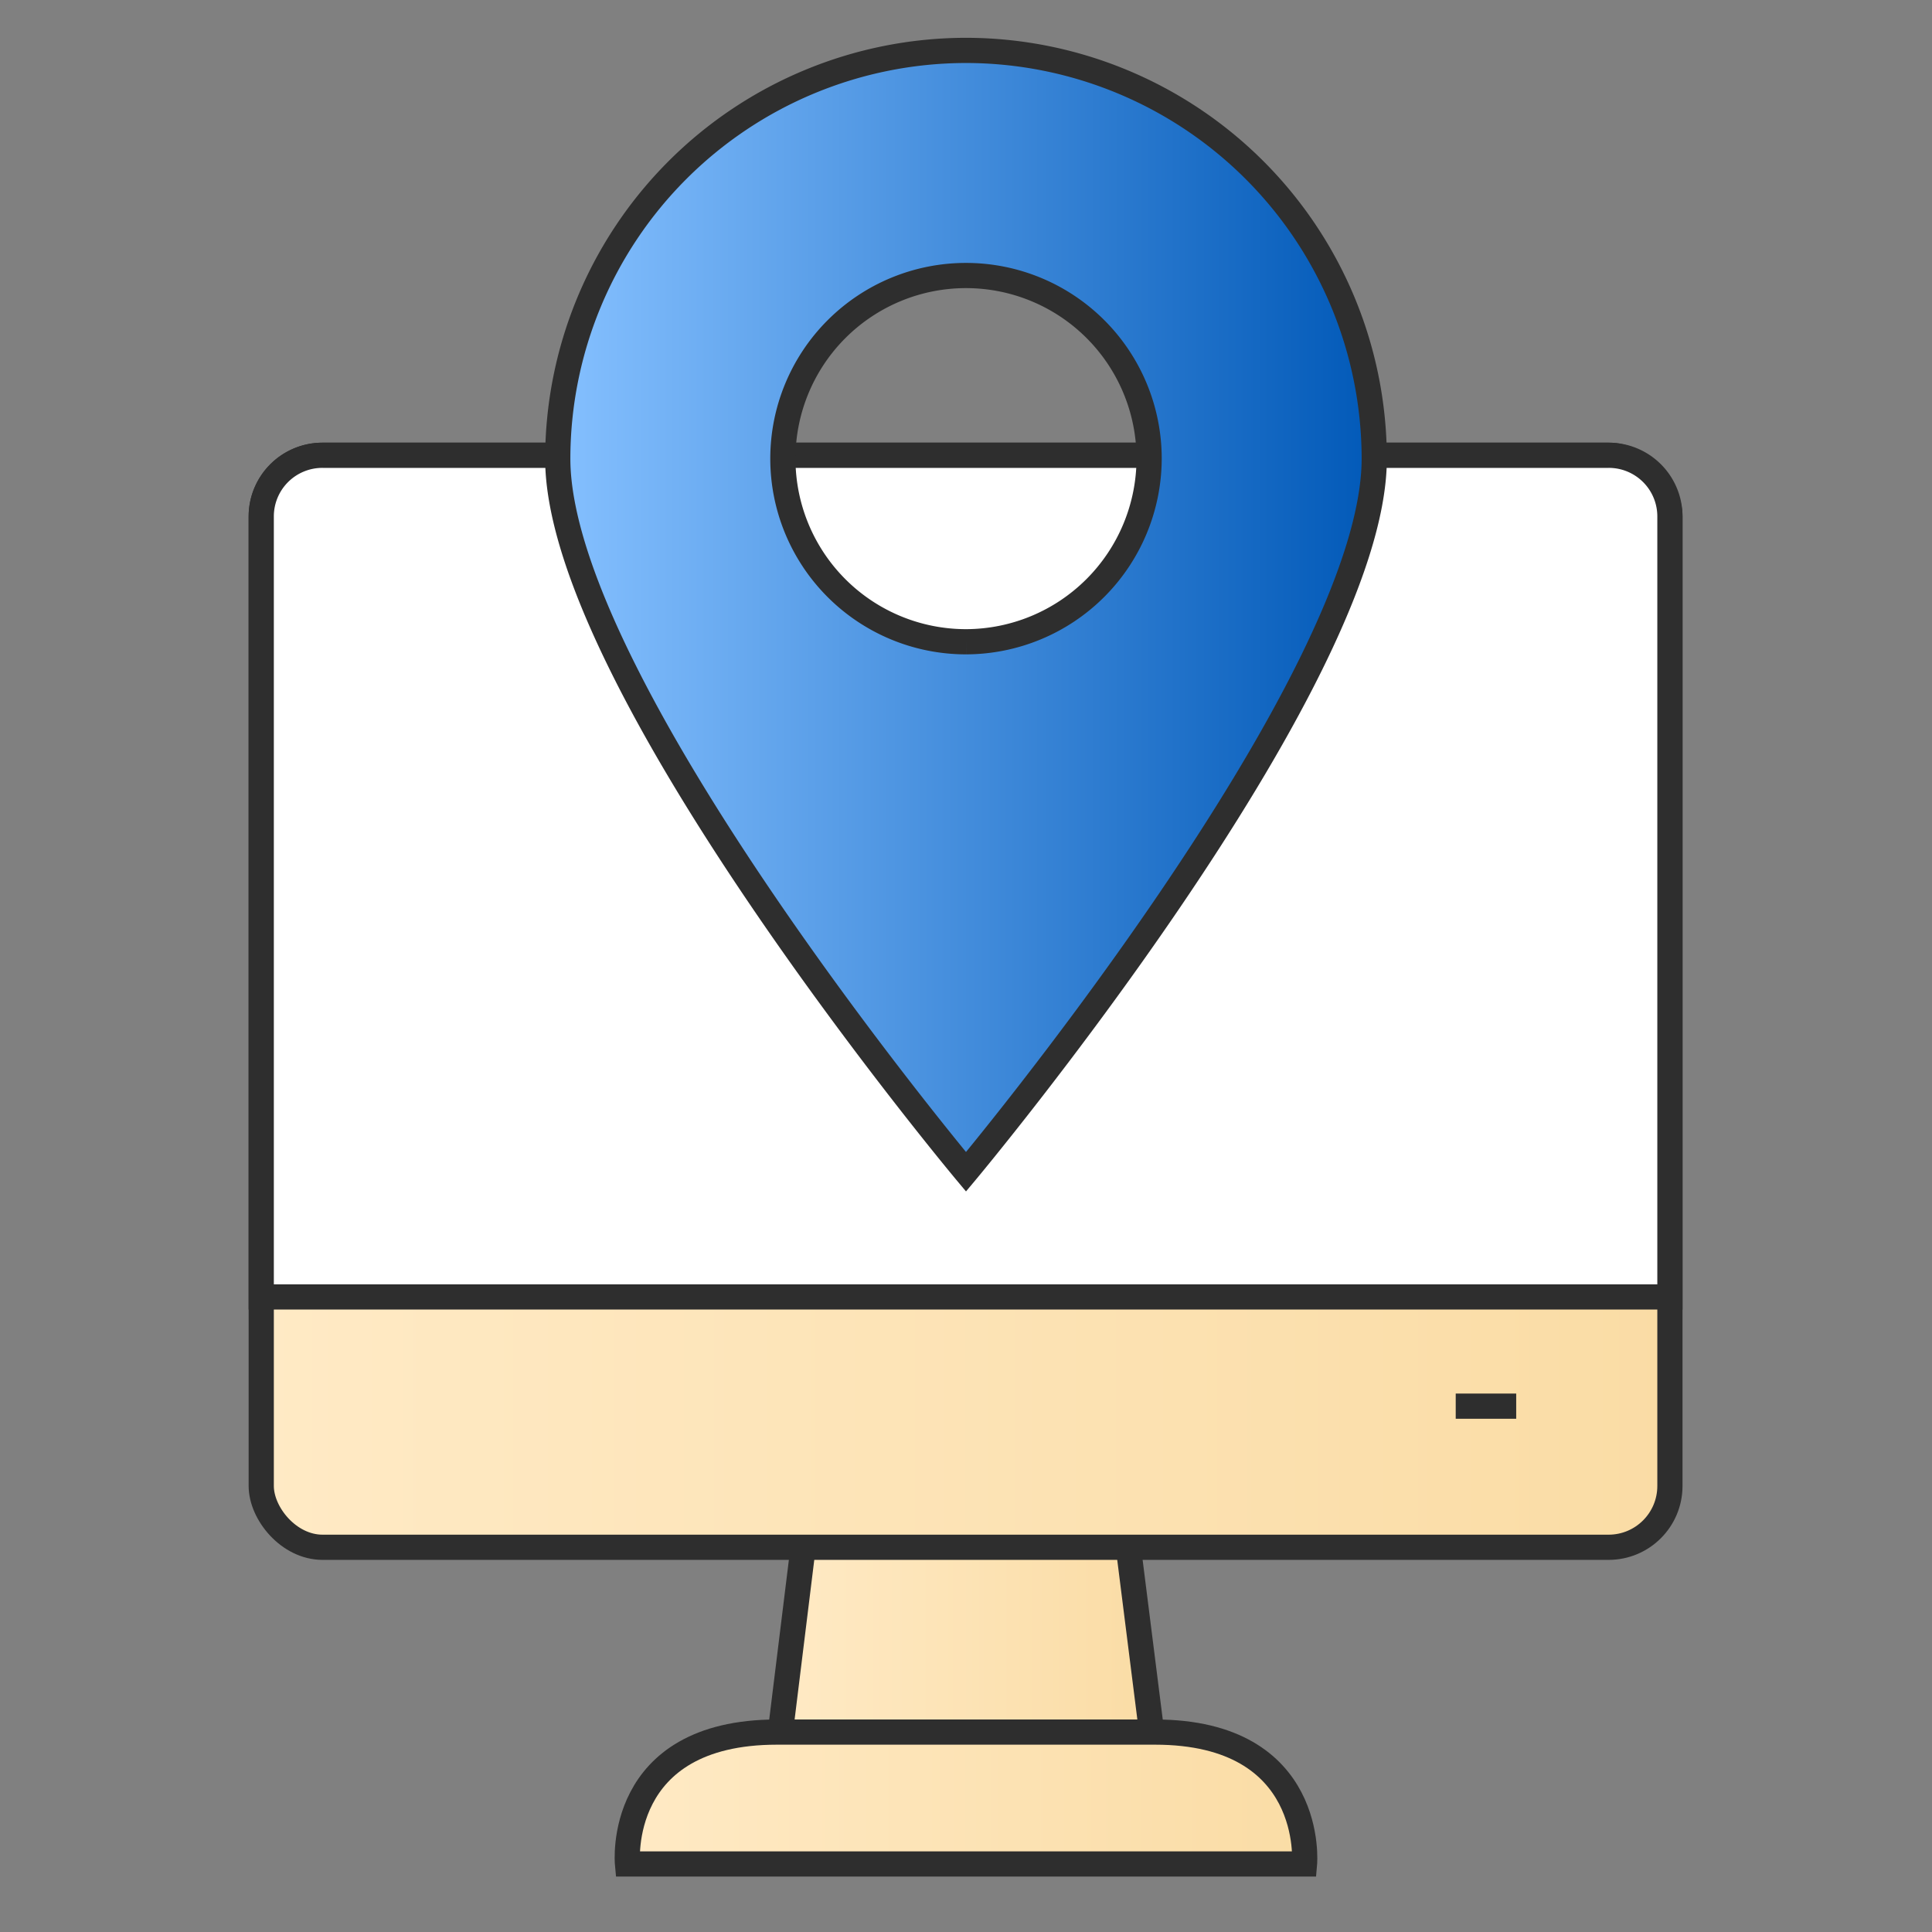
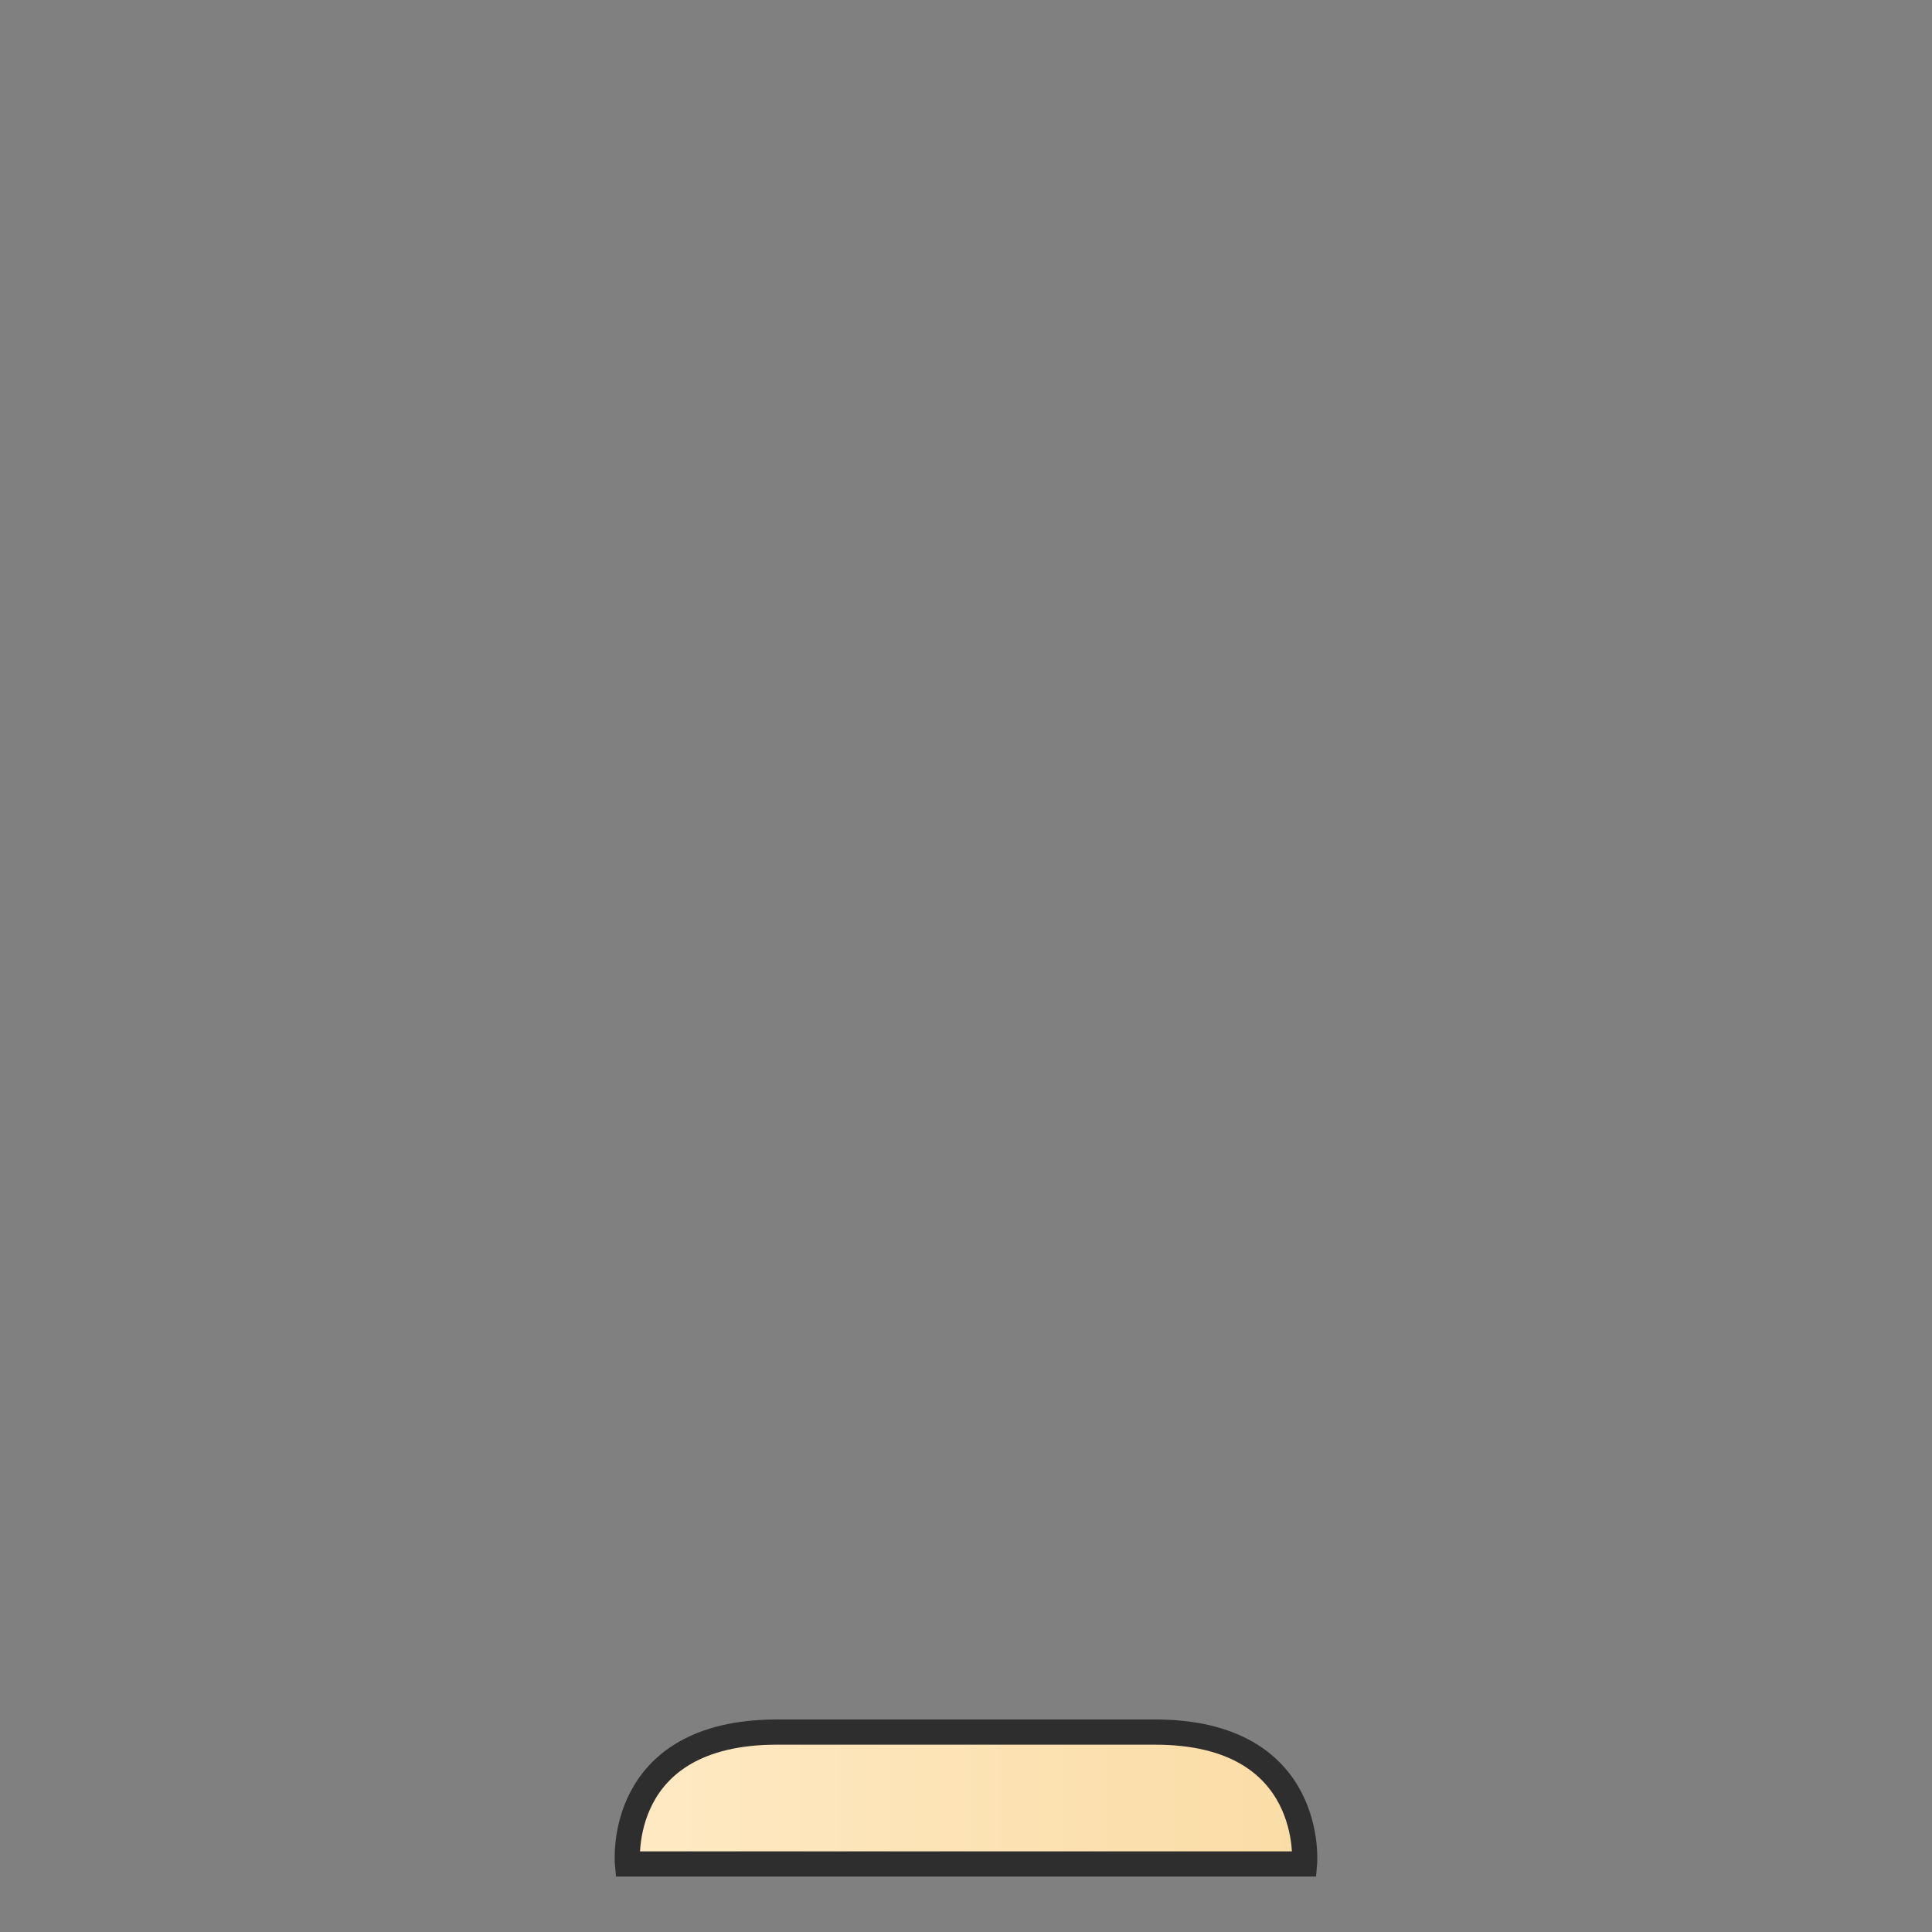
<svg xmlns="http://www.w3.org/2000/svg" xmlns:xlink="http://www.w3.org/1999/xlink" width="230" height="230" viewBox="0 0 230 230">
  <rect x="0" y="0" width="230" height="230" fill="#808080" stroke="none" />
  <defs>
    <linearGradient id="1kxzvt7kta" y1=".499" x2="1" y2=".499" gradientUnits="objectBoundingBox">
      <stop offset="0" stop-color="#ffeac5" />
      <stop offset="1" stop-color="#fadca5" />
    </linearGradient>
    <linearGradient id="hwpxb9xtmb" x1="-.001" y1=".503" x2="1" y2=".503" xlink:href="#1kxzvt7kta" />
    <linearGradient id="mm31jbftlc" x1="0" y1=".5" x2="1" y2=".5" xlink:href="#1kxzvt7kta" />
    <linearGradient id="je545tix1d" y1=".5" x2="1" y2=".5" gradientUnits="objectBoundingBox">
      <stop offset="0" stop-color="#85c0ff" />
      <stop offset="1" stop-color="#0159b8" />
    </linearGradient>
  </defs>
  <g data-name="Group 565">
    <g data-name="Layer 21">
      <g data-name="Group 554" transform="translate(-604.2 -278.9)">
-         <path data-name="Path 1580" d="M741.3 485.1h-44.2l4.2-34.1H737z" style="fill:url(#1kxzvt7kta);stroke:#2e2e2e;stroke-miterlimit:10;stroke-width:3px" />
        <path data-name="Path 1581" d="M741.7 485.1h-45c-19.3 0-17.8 15.7-17.8 15.7h80.6s1.4-15.7-17.8-15.7z" style="fill:url(#hwpxb9xtmb);stroke:#2e2e2e;stroke-miterlimit:10;stroke-width:3px" />
-         <rect data-name="Rectangle 672" width="167.7" height="130" rx="7.3" transform="translate(635.3 333.1)" style="fill:url(#mm31jbftlc);stroke:#2e2e2e;stroke-miterlimit:10;stroke-width:3px" />
-         <path data-name="Path 1582" d="M642.7 333.1h153a7.277 7.277 0 0 1 7.3 7.3v92.9H635.3v-92.9a7.277 7.277 0 0 1 7.3-7.3z" style="stroke:#2e2e2e;stroke-miterlimit:10;stroke-width:3px;fill:#fff" />
-         <path data-name="Line 34" transform="translate(777.5 446.3)" style="stroke:#2e2e2e;stroke-miterlimit:10;stroke-width:3px;fill:#fff" d="M0 0h7.2" />
-         <path data-name="Path 1583" d="M719.2 284.9a48.653 48.653 0 0 0-48.6 48.6c0 26.8 48.6 84.9 48.6 84.9s48.6-58.1 48.6-84.9a48.653 48.653 0 0 0-48.6-48.6zm0 70.4a21.8 21.8 0 1 1 21.8-21.8 21.851 21.851 0 0 1-21.8 21.8z" style="fill:url(#je545tix1d);stroke:#2e2e2e;stroke-miterlimit:10;stroke-width:3px" />
      </g>
    </g>
  </g>
</svg>